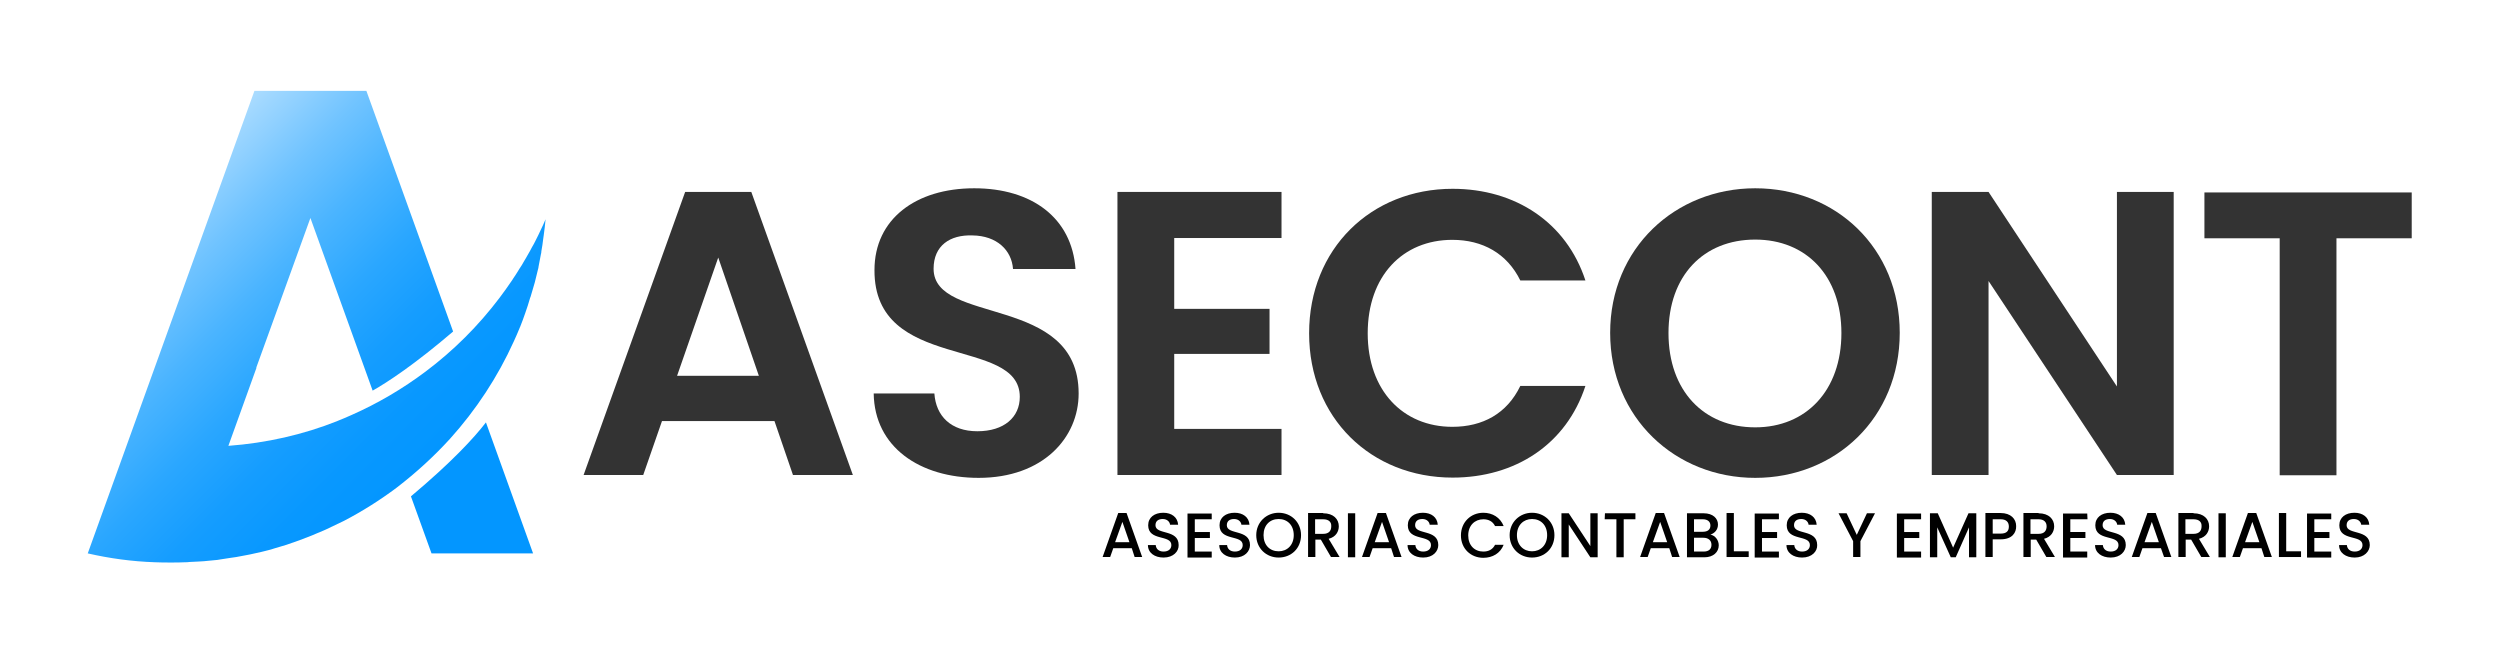
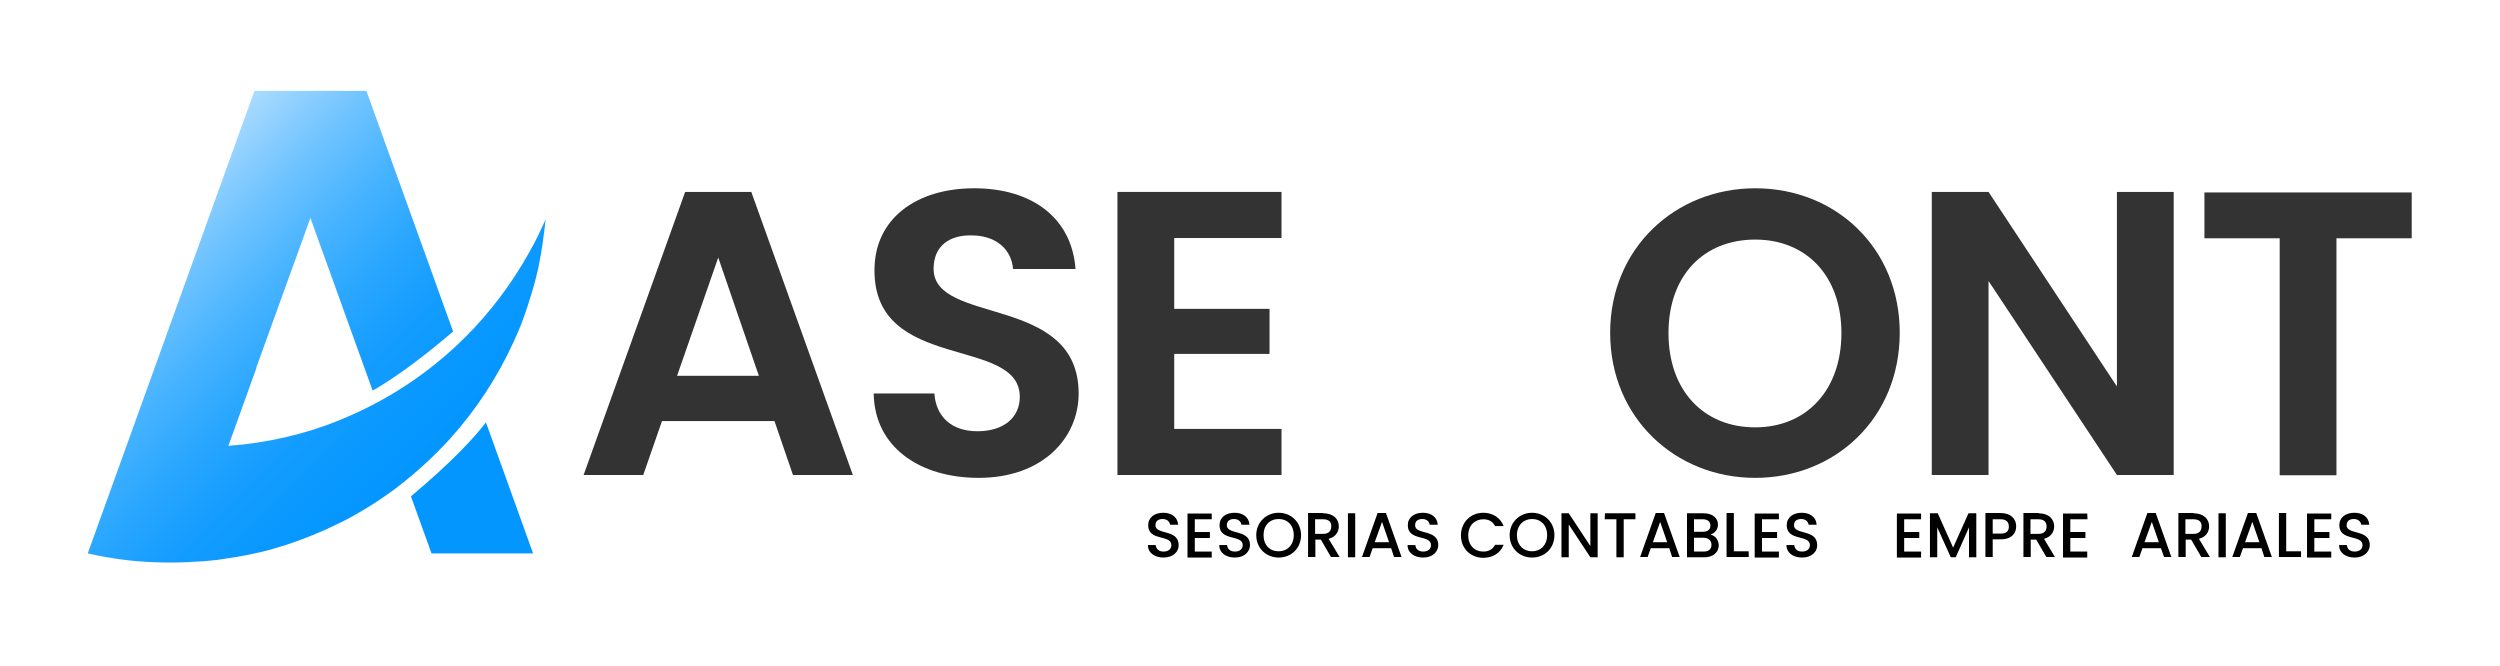
<svg xmlns="http://www.w3.org/2000/svg" version="1.1" id="Layer_1" x="0px" y="0px" viewBox="0 0 960 255.6" style="enable-background:new 0 0 960 255.6;" xml:space="preserve">
  <style type="text/css">
	.st0{enable-background:new    ;}
	.st1{fill:#333333;}
	.st2{fill:#0396FF;}
	.st3{fill:url(#SVGID_1_);}
</style>
  <g>
    <g class="st0">
      <path class="st1" d="M297.4,161.7h-43.2l-7.2,20.7h-22.9l39-108.7h25.4l39,108.7h-23L297.4,161.7z M275.8,98.9L260,144.3h31.4    L275.8,98.9z" />
      <path class="st1" d="M375.8,183.5c-22.6,0-40-11.8-40.3-32.4h23.3c0.6,8.7,6.4,14.5,16.5,14.5c10.3,0,16.3-5.4,16.3-13.2    c0-23.5-56-9.3-55.8-48.7c0-19.6,15.9-31.4,38.3-31.4c22.2,0,37.5,11.4,38.9,31h-24c-0.5-7.2-6.2-12.8-15.6-12.9    c-8.6-0.3-14.9,3.9-14.9,12.8c0,21.8,55.7,9.6,55.7,47.9C414.2,168.1,400.5,183.5,375.8,183.5z" />
      <path class="st1" d="M492.1,91.4h-41.2v27.2h36.6v17.3h-36.6v28.8h41.2v17.7h-63V73.7h63V91.4z" />
-       <path class="st1" d="M557.8,72.5c24.1,0,43.7,12.9,51,35.2h-25c-5.1-10.4-14.5-15.6-26.1-15.6c-19,0-32.5,13.8-32.5,35.9    c0,21.9,13.5,35.9,32.5,35.9c11.7,0,21-5.1,26.1-15.7h25c-7.3,22.4-26.9,35.2-51,35.2c-31.3,0-55.1-22.9-55.1-55.4    C502.7,95.5,526.5,72.5,557.8,72.5z" />
      <path class="st1" d="M674,183.5c-30.6,0-55.7-23-55.7-55.7c0-32.5,25-55.5,55.7-55.5c31,0,55.5,23,55.5,55.5    C729.5,160.5,704.8,183.5,674,183.5z M674,164.1c19.6,0,33.1-14.2,33.1-36.2S693.6,92,674,92c-19.8,0-33.3,13.8-33.3,35.9    S654.2,164.1,674,164.1z" />
      <path class="st1" d="M834.7,73.7v108.7h-21.8l-49.3-74.5v74.5h-21.8V73.7h21.8l49.3,74.7V73.7L834.7,73.7L834.7,73.7z" />
      <path class="st1" d="M846.5,73.9h79.6v17.6h-28.9v91h-21.8v-91h-28.9L846.5,73.9L846.5,73.9z" />
    </g>
    <g>
      <path class="st2" d="M157.8,190.6l7.9,21.9h39l-18.1-50.3C182,168.2,173.5,177.4,157.8,190.6z" />
      <linearGradient id="SVGID_1_" gradientUnits="userSpaceOnUse" x1="157.388" y1="1382.094" x2="52.925" y2="1277.631" gradientTransform="matrix(1 0 0 1 0 -1198)">
        <stop offset="0" style="stop-color:#0396FF" />
        <stop offset="0.14" style="stop-color:#0898FF" />
        <stop offset="0.296" style="stop-color:#159DFF" />
        <stop offset="0.459" style="stop-color:#2BA7FF" />
        <stop offset="0.626" style="stop-color:#4AB4FF" />
        <stop offset="0.798" style="stop-color:#72C4FF" />
        <stop offset="0.971" style="stop-color:#A2D8FF" />
        <stop offset="1" style="stop-color:#ABDCFF" />
      </linearGradient>
      <path class="st3" d="M172.8,168.5c10-11.1,18.3-23.7,24.5-37.4l0,0l0,0c0.8-1.8,1.6-3.5,2.3-5.3c0-0.1,0-0.1,0.1-0.2    c0.7-1.8,1.4-3.6,2-5.4c0-0.1,0.1-0.2,0.1-0.3c0.6-1.7,1.2-3.5,1.7-5.3c0-0.2,0.1-0.3,0.2-0.5c0.5-1.7,1-3.4,1.5-5.1    c0.1-0.2,0.1-0.5,0.2-0.7c0.4-1.6,0.8-3.3,1.2-4.9c0.1-0.3,0.2-0.7,0.2-1c0.3-1.6,0.6-3.1,0.9-4.7c0.1-0.4,0.2-0.8,0.2-1.3    c0.3-1.5,0.5-3.1,0.7-4.7c0.1-0.5,0.1-0.9,0.2-1.4c0.3-2,0.5-4.1,0.7-6.1c-0.6,1.4-1.2,2.8-1.9,4.2c-0.3,0.6-0.6,1.2-0.9,1.9    c-0.4,0.7-0.7,1.5-1.1,2.2c-0.4,0.8-0.8,1.6-1.3,2.4c-0.3,0.5-0.5,1-0.8,1.5c-0.5,0.9-1.1,1.9-1.6,2.8c-0.2,0.3-0.4,0.7-0.6,1    c-0.6,1.1-1.2,2.1-1.9,3.1c-0.1,0.2-0.2,0.4-0.3,0.5c-0.7,1.1-1.4,2.3-2.2,3.4c0,0.1-0.1,0.1-0.1,0.2c-1.6,2.4-3.3,4.7-5,7l0,0    c-8.1,10.7-17.6,20.2-28.4,28.3c-8.8,6.6-18.3,12.2-28.5,16.7c-1.7,0.8-3.5,1.5-5.2,2.2c-0.1,0-0.1,0.1-0.2,0.1    c-13.1,5.2-27.1,8.4-41.8,9.5l0,0l10.8-30h-0.1l20.8-57.5l23.9,66.3c5.8-3.3,15.9-9.9,30.9-22.7l-33.3-92.4h-43l-64,177.6l0,0l0,0    c8.3,1.9,16.9,3.1,25.8,3.4c2.1,0.1,4.1,0.1,6.2,0.1c1.8,0,3.6,0,5.4-0.1c0.5,0,1.1,0,1.6-0.1c1.3-0.1,2.7-0.1,4-0.2    c0.5,0,1.1-0.1,1.6-0.1c1.7-0.2,3.5-0.3,5.2-0.5c0.4-0.1,0.8-0.1,1.2-0.2c1.3-0.2,2.6-0.4,3.9-0.6c0.7-0.1,1.4-0.2,2.1-0.3    c1.1-0.2,2.1-0.4,3.2-0.6c0.7-0.1,1.4-0.3,2.1-0.4c1.5-0.3,3-0.7,4.5-1c0.8-0.2,1.6-0.4,2.4-0.6c0.8-0.2,1.6-0.4,2.4-0.7    c0.9-0.3,1.8-0.5,2.7-0.8c0.7-0.2,1.4-0.4,2-0.6c3.3-1.1,6.6-2.3,9.8-3.6c0.5-0.2,0.9-0.4,1.4-0.6c1-0.4,2.1-0.9,3.1-1.3    c0.3-0.1,0.6-0.3,0.9-0.4c2.3-1.1,4.6-2.2,6.9-3.3l0,0l0,0c7.1-3.7,13.9-8,20.3-12.8C159.8,181.5,166.6,175.3,172.8,168.5z" />
    </g>
    <g class="st0">
-       <path d="M434.6,210.5h-7.1l-1.2,3.4h-2.9l6-16.9h3.2l6,16.9h-2.9L434.6,210.5z M431,200.4l-2.8,7.8h5.5L431,200.4z" />
      <path d="M446.8,214.1c-3.4,0-6-1.8-6-4.8h3c0.1,1.4,1.1,2.5,3,2.5s3-1,3-2.5c0-4.1-8.9-1.4-8.9-7.6c0-3,2.4-4.8,5.8-4.8    c3.2,0,5.5,1.7,5.7,4.6h-3.1c-0.1-1.1-1.1-2.2-2.8-2.2c-1.6,0-2.8,0.7-2.8,2.4c0,3.8,8.9,1.4,8.9,7.6    C452.7,211.7,450.6,214.1,446.8,214.1z" />
      <path d="M465.3,199.4h-6.5v4.9h5.8v2.3h-5.8v5.2h6.5v2.3H456v-16.9h9.3V199.4z" />
      <path d="M474.2,214.1c-3.4,0-6-1.8-6-4.8h3c0.1,1.4,1.1,2.5,3,2.5s3-1,3-2.5c0-4.1-8.9-1.4-8.9-7.6c0-3,2.4-4.8,5.8-4.8    c3.2,0,5.5,1.7,5.7,4.6h-3.1c-0.1-1.1-1.1-2.2-2.8-2.2c-1.6,0-2.8,0.7-2.8,2.4c0,3.8,8.9,1.4,8.9,7.6    C480,211.7,478,214.1,474.2,214.1z" />
      <path d="M491,214.1c-4.8,0-8.6-3.6-8.6-8.6s3.9-8.6,8.6-8.6c4.8,0,8.6,3.6,8.6,8.6C499.6,210.6,495.8,214.1,491,214.1z M491,211.7    c3.3,0,5.8-2.4,5.8-6.2s-2.4-6.2-5.8-6.2s-5.8,2.4-5.8,6.2S487.6,211.7,491,211.7z" />
      <path d="M508.1,197.1c4,0,6,2.3,6,5c0,2-1.1,4.1-3.9,4.8l4.2,7h-3.3l-3.9-6.7h-2.1v6.7h-2.8V197h5.8V197.1z M508.1,199.4H505v5.6    h3.1c2.2,0,3.1-1.2,3.1-2.9C511.3,200.5,510.3,199.4,508.1,199.4z" />
      <path d="M517.6,197.1h2.8V214h-2.8V197.1z" />
      <path d="M534.2,210.5h-7.1l-1.2,3.4H523l6-16.9h3.2l6,16.9h-2.9L534.2,210.5z M530.7,200.4l-2.8,7.8h5.5L530.7,200.4z" />
      <path d="M546.5,214.1c-3.4,0-6-1.8-6-4.8h3c0.1,1.4,1.1,2.5,3,2.5s3-1,3-2.5c0-4.1-8.9-1.4-8.9-7.6c0-3,2.4-4.8,5.8-4.8    c3.2,0,5.5,1.7,5.7,4.6H549c-0.1-1.1-1.1-2.2-2.8-2.2c-1.6,0-2.8,0.7-2.8,2.4c0,3.8,8.9,1.4,8.9,7.6    C552.3,211.7,550.3,214.1,546.5,214.1z" />
      <path d="M569.6,196.9c3.5,0,6.5,1.8,7.8,5.1h-3.3c-0.9-1.8-2.5-2.6-4.5-2.6c-3.3,0-5.8,2.4-5.8,6.2s2.4,6.2,5.8,6.2    c2,0,3.6-0.8,4.5-2.6h3.3c-1.3,3.3-4.3,5-7.8,5c-4.8,0-8.6-3.5-8.6-8.6C561,200.5,564.8,196.9,569.6,196.9z" />
      <path d="M588.3,214.1c-4.8,0-8.6-3.6-8.6-8.6s3.9-8.6,8.6-8.6c4.8,0,8.6,3.6,8.6,8.6C596.9,210.6,593.1,214.1,588.3,214.1z     M588.3,211.7c3.3,0,5.8-2.4,5.8-6.2s-2.4-6.2-5.8-6.2c-3.3,0-5.8,2.4-5.8,6.2S585,211.7,588.3,211.7z" />
      <path d="M613.5,197.1V214h-2.8l-8.3-12.6V214h-2.8v-16.9h2.8l8.3,12.6v-12.6H613.5z" />
      <path d="M616.3,197.1H628v2.3h-4.5V214h-2.8v-14.6h-4.5L616.3,197.1L616.3,197.1z" />
      <path d="M641,210.5h-7.1l-1.2,3.4h-2.9l6-16.9h3.2l6,16.9h-2.9L641,210.5z M637.5,200.4l-2.8,7.8h5.5L637.5,200.4z" />
      <path d="M654.5,214h-6.7v-16.9h6.4c3.6,0,5.5,2,5.5,4.3c0,2-1.2,3.3-2.9,3.9c1.8,0.3,3.2,2.1,3.2,4.1C660,212,657.9,214,654.5,214    z M653.9,199.4h-3.4v4.8h3.4c1.8,0,2.9-0.8,2.9-2.4C656.8,200.3,655.7,199.4,653.9,199.4z M654.1,206.5h-3.6v5.3h3.7    c1.9,0,3-0.9,3-2.6C657.2,207.5,656,206.5,654.1,206.5z" />
      <path d="M665.8,197.1v14.6h5.7v2.2H663V197h2.8V197.1z" />
      <path d="M683.1,199.4h-6.5v4.9h5.8v2.3h-5.8v5.2h6.5v2.3h-9.3v-16.9h9.3V199.4z" />
      <path d="M692,214.1c-3.4,0-6-1.8-6-4.8h3c0.1,1.4,1.1,2.5,3,2.5s3-1,3-2.5c0-4.1-8.9-1.4-8.9-7.6c0-3,2.4-4.8,5.8-4.8    c3.2,0,5.5,1.7,5.7,4.6h-3.1c-0.1-1.1-1.1-2.2-2.8-2.2c-1.6,0-2.8,0.7-2.8,2.4c0,3.8,8.9,1.4,8.9,7.6    C697.9,211.7,695.8,214.1,692,214.1z" />
-       <path d="M706,197.1h3.1l3.9,8.3l3.9-8.3h3.1l-5.6,10.7v6.1h-2.8v-6.1L706,197.1z" />
      <path d="M737.7,199.4h-6.5v4.9h5.8v2.3h-5.8v5.2h6.5v2.3h-9.3v-16.9h9.3V199.4z" />
      <path d="M741.1,197.1h3l5.9,13.2l5.9-13.2h3V214h-2.8v-11.5L751,214h-1.9l-5.2-11.5V214h-2.8L741.1,197.1L741.1,197.1z" />
      <path d="M768.3,207.1h-3.1v6.8h-2.8V197h5.8c4,0,6,2.3,6,5C774.3,204.5,772.7,207.1,768.3,207.1z M768.3,204.9    c2.2,0,3.1-1,3.1-2.7s-1-2.8-3.1-2.8h-3.1v5.5H768.3z" />
      <path d="M782.8,197.1c4,0,6,2.3,6,5c0,2-1.1,4.1-3.9,4.8l4.2,7h-3.3l-3.9-6.7h-2.1v6.7H777V197h5.8V197.1z M782.8,199.4h-3.1v5.6    h3.1c2.2,0,3.1-1.2,3.1-2.9C785.9,200.5,784.9,199.4,782.8,199.4z" />
      <path d="M801.6,199.4H795v4.9h5.8v2.3H795v5.2h6.5v2.3h-9.3v-16.9h9.3L801.6,199.4L801.6,199.4z" />
-       <path d="M810.5,214.1c-3.4,0-6-1.8-6-4.8h3c0.1,1.4,1.1,2.5,3,2.5s3-1,3-2.5c0-4.1-8.9-1.4-8.9-7.6c0-3,2.4-4.8,5.8-4.8    c3.2,0,5.5,1.7,5.7,4.6H813c-0.1-1.1-1.1-2.2-2.8-2.2c-1.6,0-2.8,0.7-2.8,2.4c0,3.8,8.9,1.4,8.9,7.6    C816.3,211.7,814.3,214.1,810.5,214.1z" />
      <path d="M829.8,210.5h-7.1l-1.2,3.4h-2.9l6-16.9h3.2l6,16.9H831L829.8,210.5z M826.3,200.4l-2.8,7.8h5.5L826.3,200.4z" />
      <path d="M842.3,197.1c4,0,6,2.3,6,5c0,2-1.1,4.1-3.9,4.8l4.2,7h-3.3l-3.9-6.7h-2.1v6.7h-2.8V197h5.8V197.1z M842.3,199.4h-3.1v5.6    h3.1c2.2,0,3.1-1.2,3.1-2.9C845.5,200.5,844.5,199.4,842.3,199.4z" />
      <path d="M851.9,197.1h2.8V214h-2.8V197.1z" />
      <path d="M868.4,210.5h-7.1l-1.2,3.4h-2.9l6-16.9h3.2l6,16.9h-2.9L868.4,210.5z M864.9,200.4l-2.8,7.8h5.5L864.9,200.4z" />
      <path d="M877.9,197.1v14.6h5.7v2.2h-8.5V197h2.8V197.1z" />
      <path d="M895.2,199.4h-6.5v4.9h5.8v2.3h-5.8v5.2h6.5v2.3h-9.3v-16.9h9.3V199.4z" />
      <path d="M904.2,214.1c-3.4,0-6-1.8-6-4.8h3c0.1,1.4,1.1,2.5,3,2.5s3-1,3-2.5c0-4.1-8.9-1.4-8.9-7.6c0-3,2.4-4.8,5.8-4.8    c3.2,0,5.5,1.7,5.7,4.6h-3.1c-0.1-1.1-1.1-2.2-2.8-2.2c-1.6,0-2.8,0.7-2.8,2.4c0,3.8,8.9,1.4,8.9,7.6    C910,211.7,907.9,214.1,904.2,214.1z" />
    </g>
  </g>
</svg>